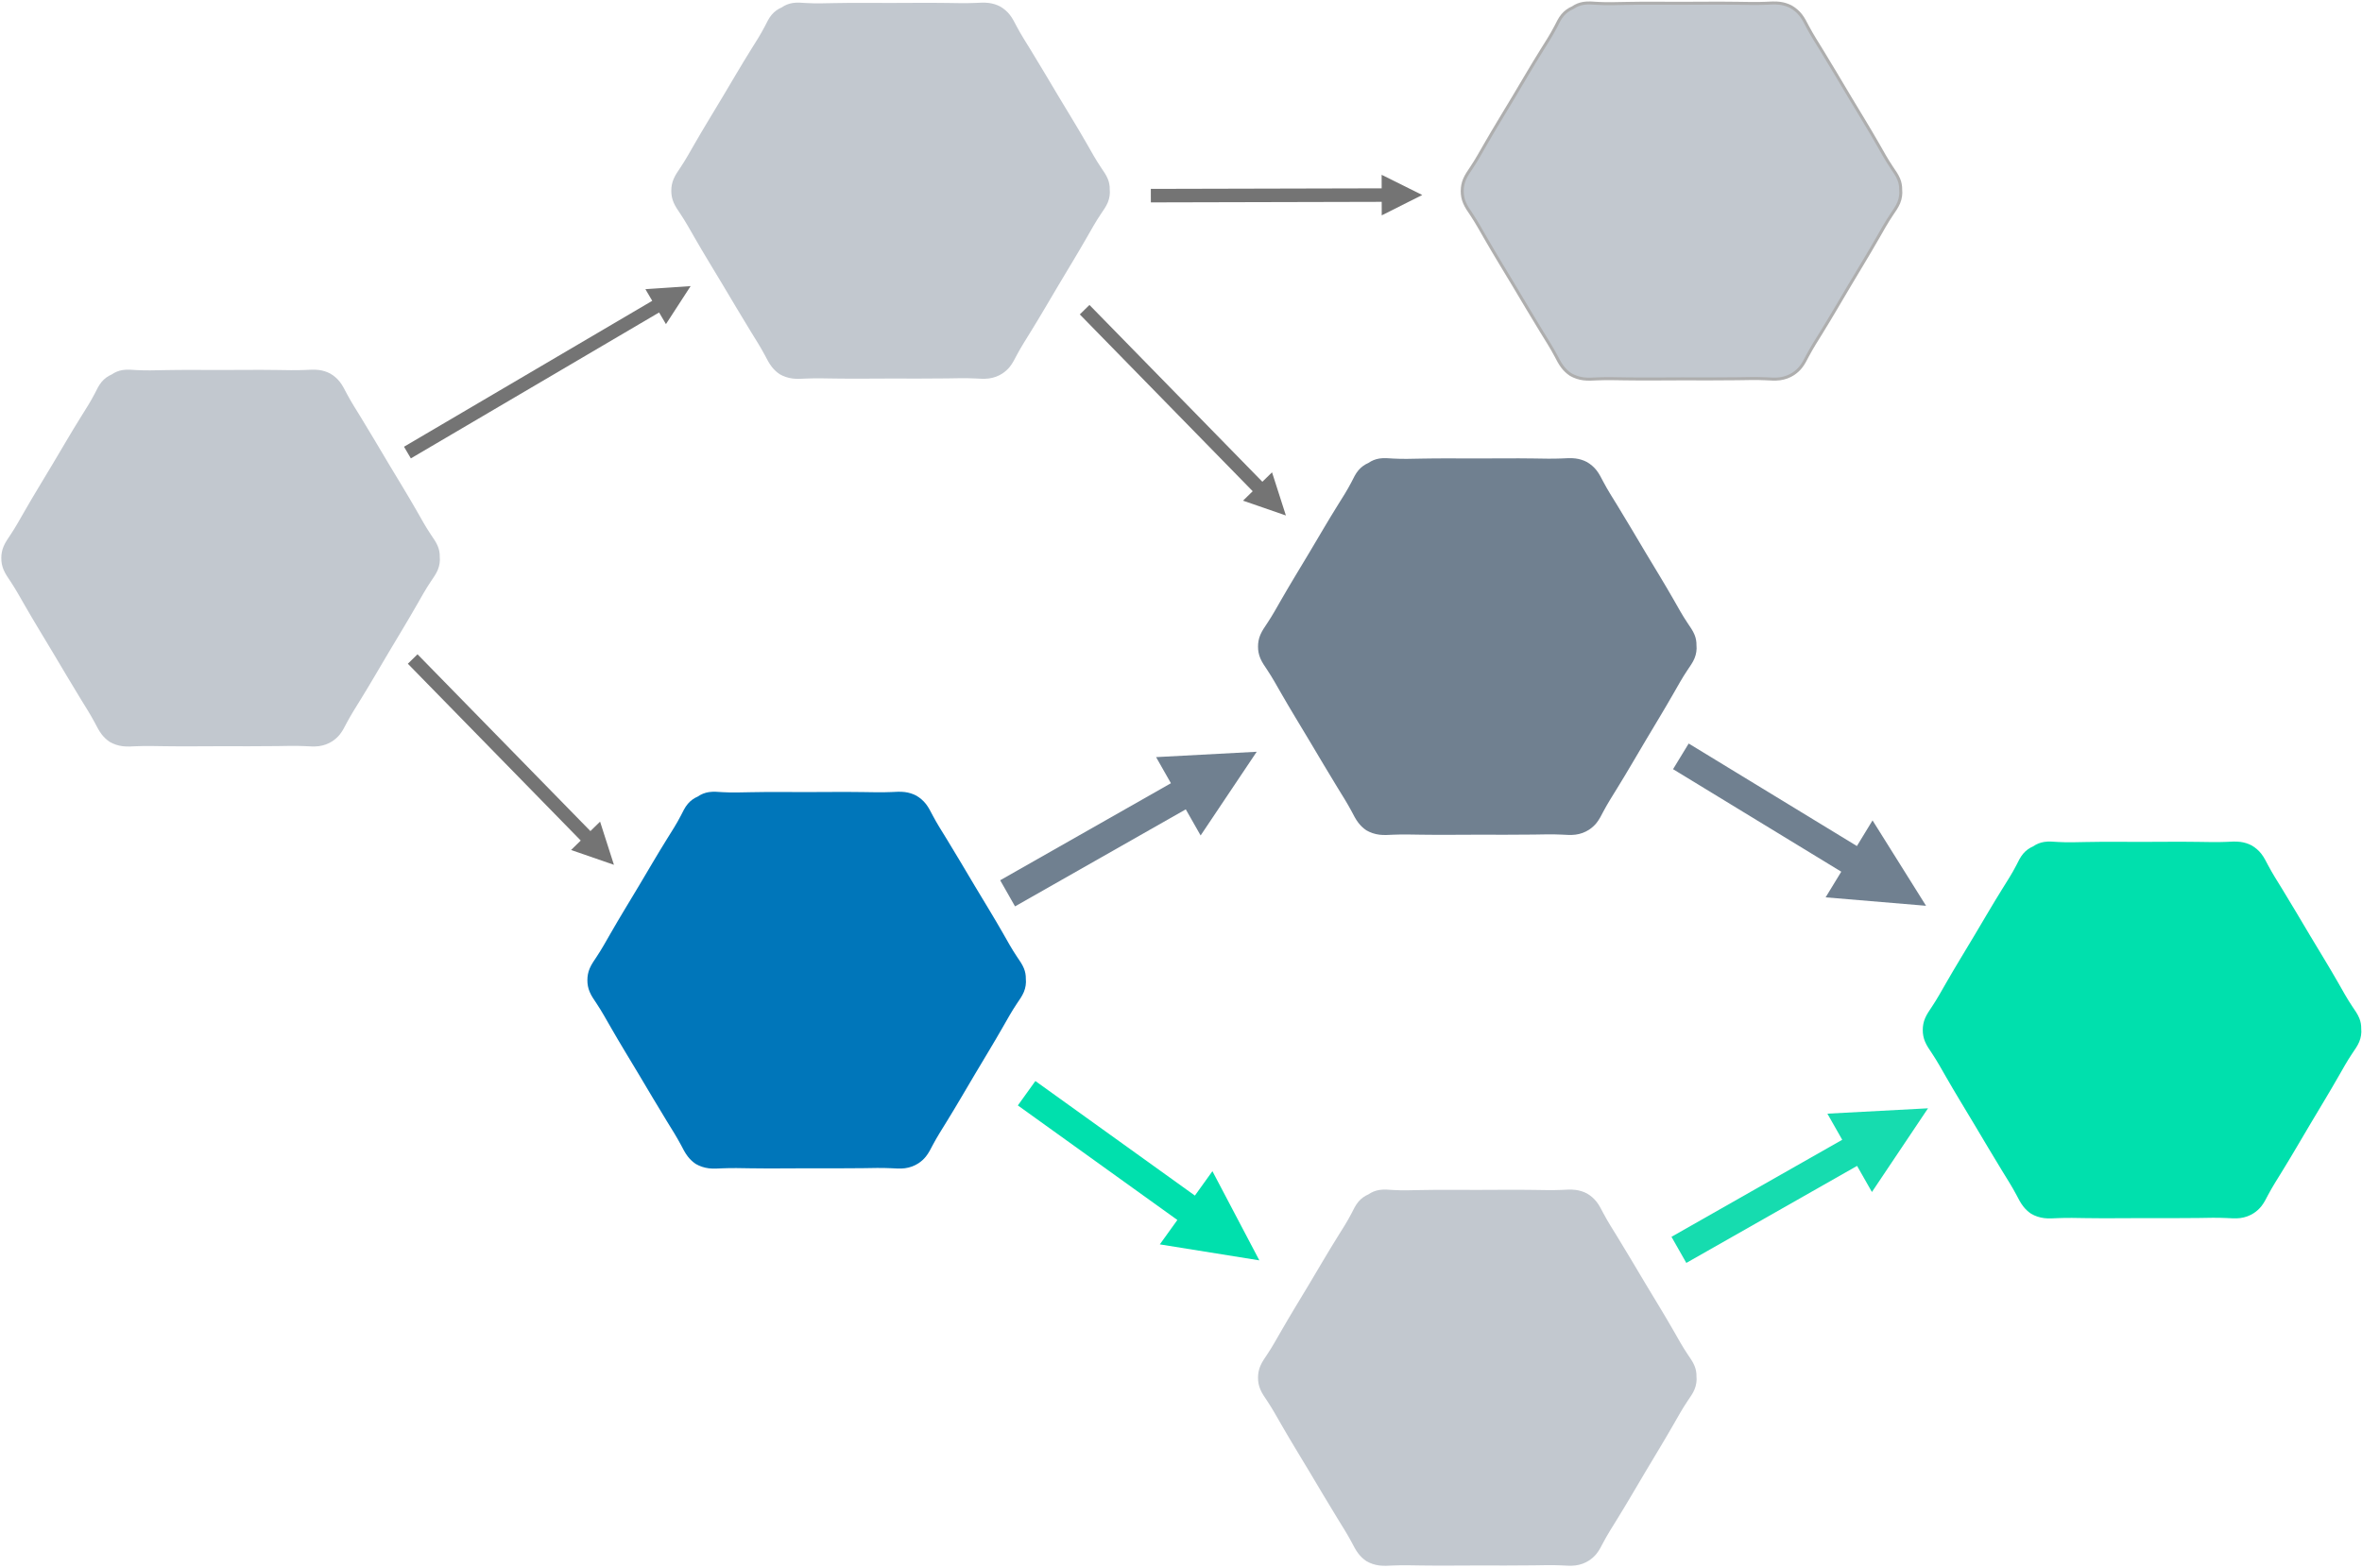
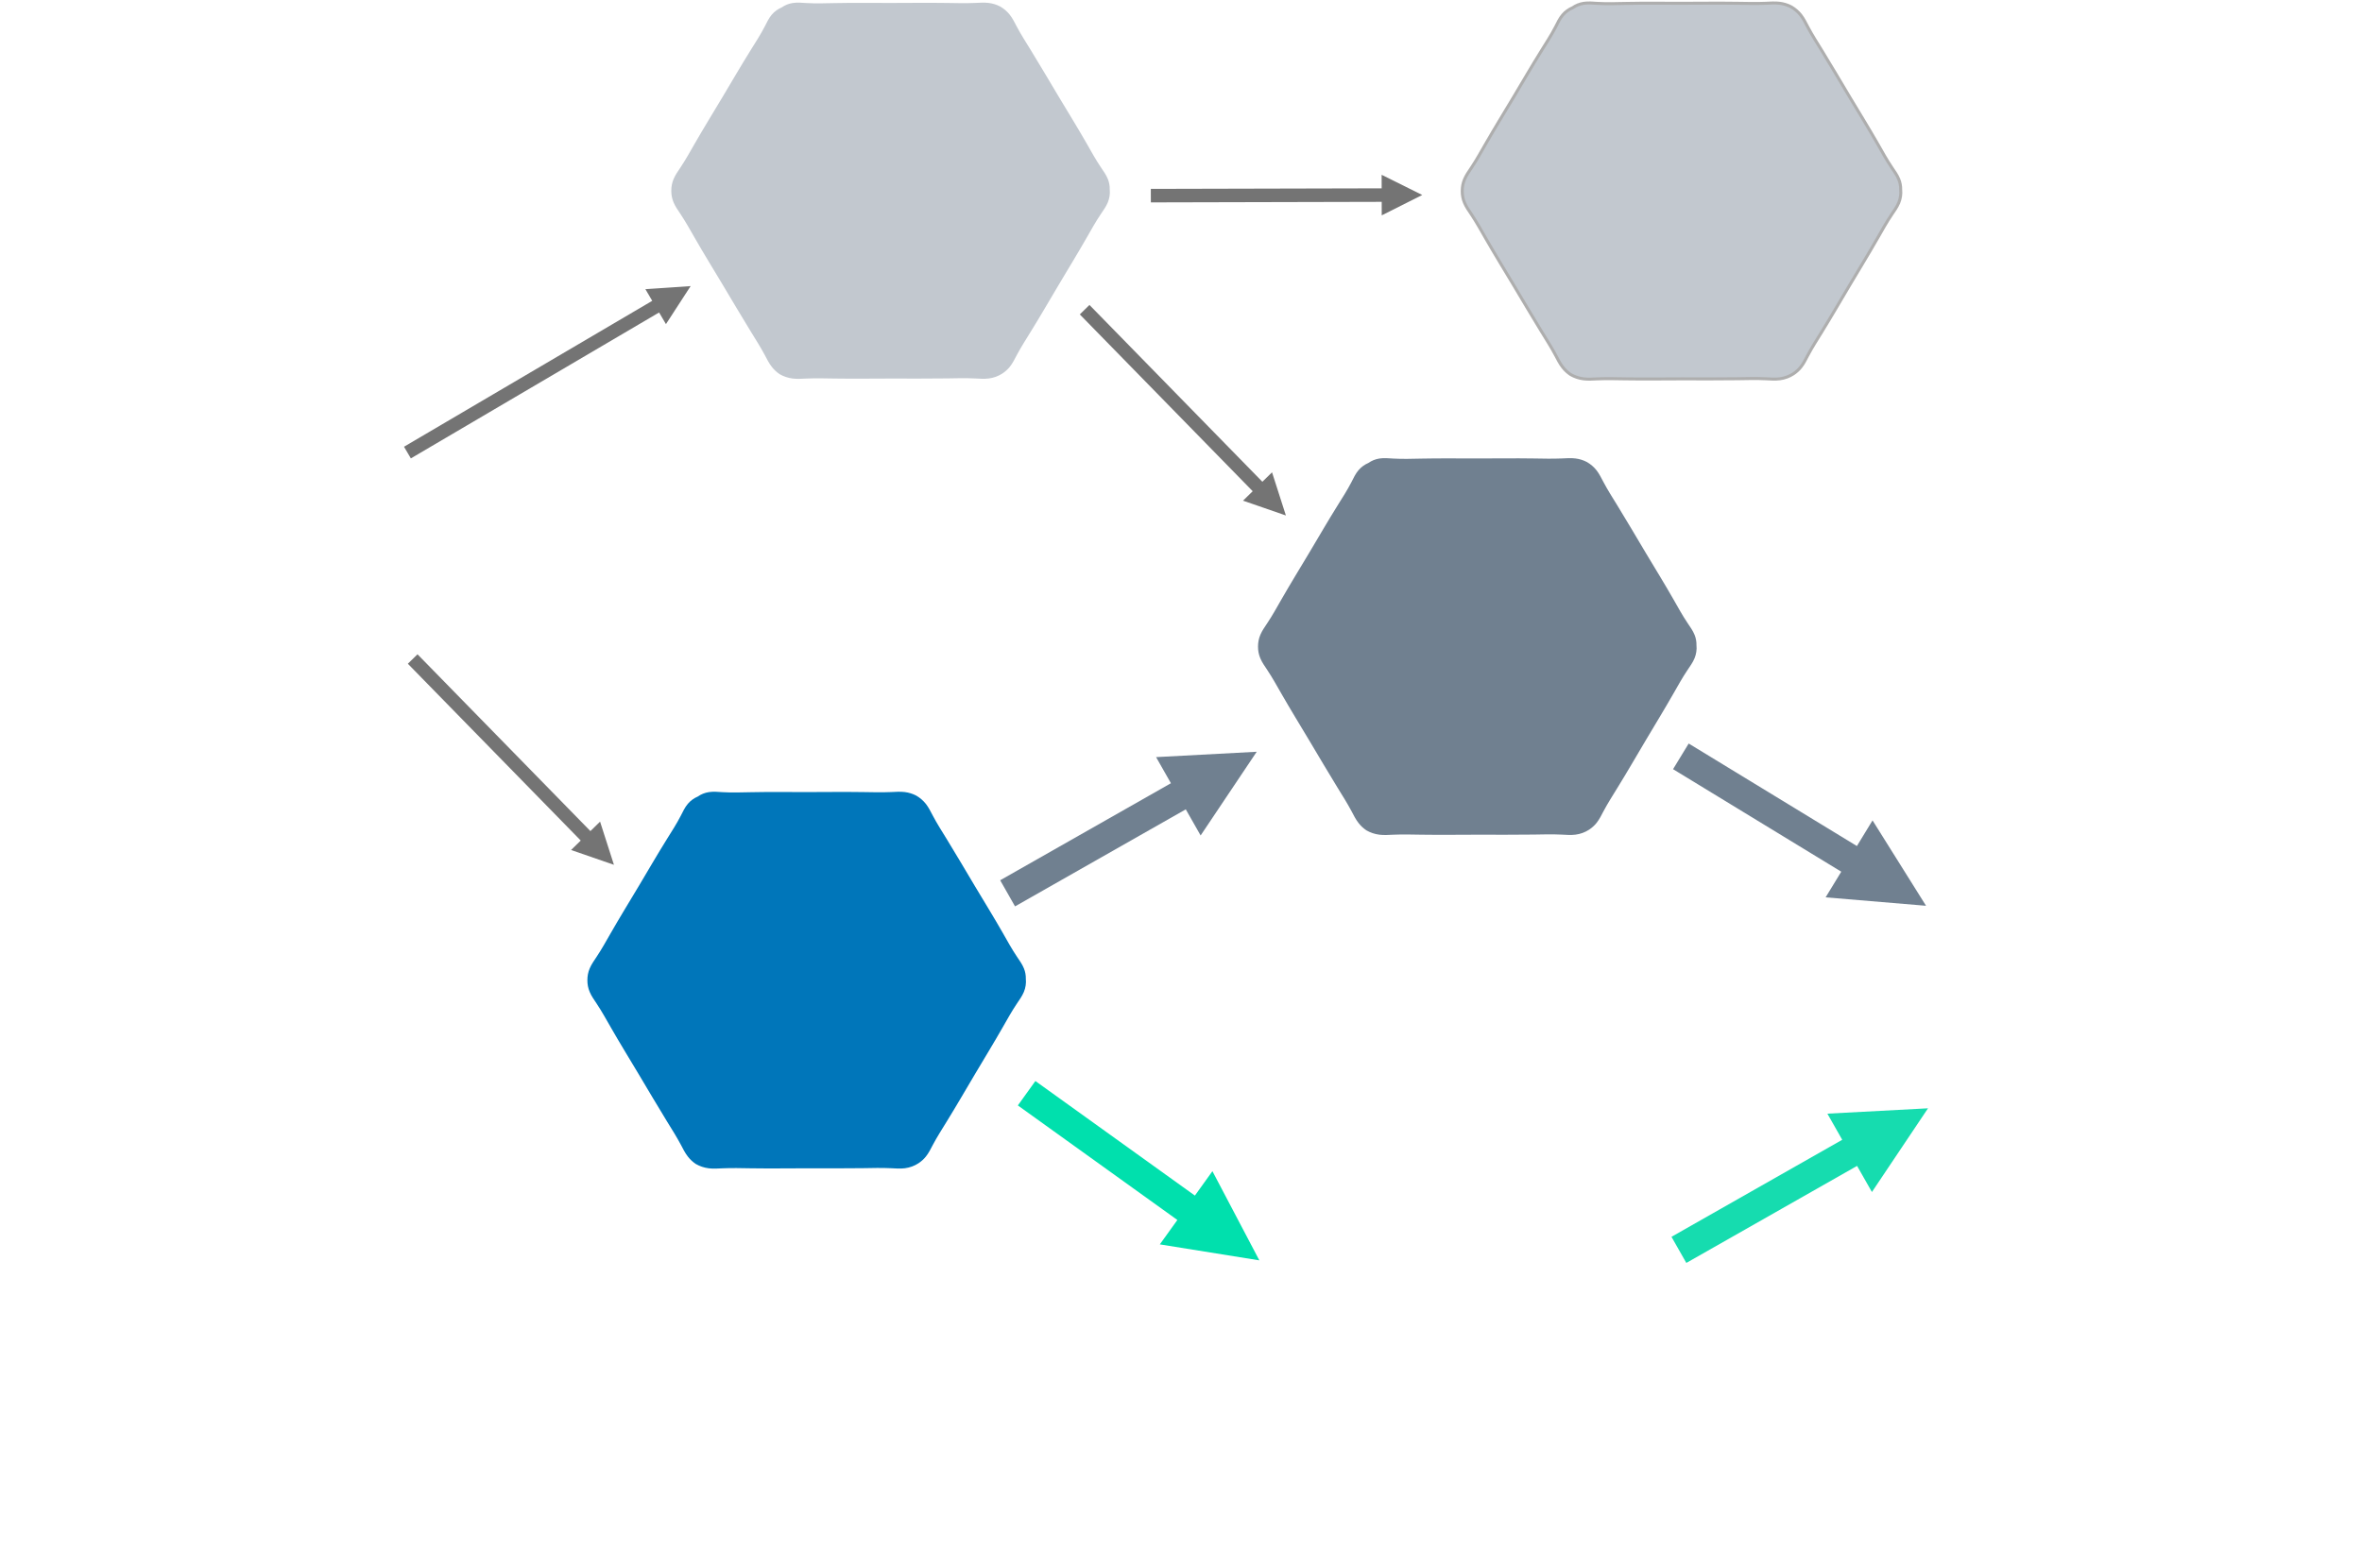
<svg xmlns="http://www.w3.org/2000/svg" width="3603" height="2392" xml:space="preserve" overflow="hidden">
  <g transform="translate(-398 -41)">
    <g>
-       <path d="M1068.81 890.367C1069.5 897.166 1068.47 904.019 1065.84 910.419 1063.2 916.818 1058.99 922.551 1055.11 928.338 1047.3 939.937 1040.6 952.096 1033.69 964.175 1019.9 988.333 1005.36 1012.09 991.129 1036.04 976.901 1059.98 963.013 1084.11 948.381 1107.79 941.096 1119.63 933.532 1131.42 927.022 1143.68 923.767 1149.84 920.761 1156.11 916.359 1161.6 913.197 1165.55 909.353 1169.01 905.044 1171.87 898.875 1175.89 891.776 1178.51 884.305 1179.47 877.206 1180.37 870.045 1179.76 862.915 1179.41 848.687 1178.72 834.427 1179.12 820.198 1179.36 791.71 1179.81 763.221 1179.52 734.733 1179.55 706.244 1179.6 677.725 1179.97 649.236 1179.55 635.007 1179.33 620.747 1178.93 606.519 1179.55 599.389 1179.87 592.228 1180.43 585.16 1179.55 578.092 1178.67 571.334 1176.4 565.32 1172.91 560.67 1169.79 556.579 1165.95 553.2 1161.55 548.86 1156 545.853 1149.74 542.567 1143.58 536.026 1131.34 528.555 1119.52 521.239 1107.69 506.638 1083.98 492.627 1059.93 478.305 1036.04 464.014 1012.15 449.413 988.413 435.588 964.282 428.644 952.203 421.948 940.043 414.198 928.391 410.354 922.605 406.2 916.845 403.534 910.472 401.085 904.713 399.907 898.58 400 892.42 399.969 886.287 401.116 880.261 403.534 874.581 406.2 868.208 410.354 862.449 414.198 856.636 421.948 845.01 428.644 832.851 435.588 820.772 449.413 796.64 464.045 772.908 478.305 749.017 492.596 725.098 506.483 701.02 521.239 677.368 528.617 665.556 536.212 653.797 542.567 641.451 545.76 635.238 548.612 628.892 553.2 623.479 557.26 618.679 562.499 614.839 568.513 612.279 573.38 608.84 579.084 606.547 585.16 605.587 592.228 604.467 599.389 605.24 606.519 605.667 620.747 606.52 635.007 605.987 649.236 605.72 677.725 605.133 706.244 605.507 734.733 605.507 763.221 605.48 791.71 605.08 820.198 605.507 834.427 605.72 848.687 606.12 862.915 605.507 870.045 605.187 877.206 604.6 884.305 605.507 890.443 606.28 896.364 608.12 901.758 610.973 907.4 614.253 912.329 618.492 916.266 623.479 920.637 629.025 923.612 635.291 926.898 641.451 933.377 653.717 940.91 665.502 948.226 677.368 962.827 701.047 976.808 725.125 991.129 749.017 1005.45 772.882 1020.08 796.613 1033.88 820.772 1040.76 832.878 1047.42 845.037 1055.24 856.636 1059.11 862.422 1063.33 868.155 1065.9 874.581 1067.95 879.621 1068.91 884.954 1068.81 890.367Z" fill="#C2C8CF" fill-rule="evenodd" fill-opacity="1" />
      <path d="M2090.81 329.871C2091.5 336.658 2090.47 343.499 2087.84 349.888 2085.2 356.276 2080.99 361.999 2077.11 367.775 2069.3 379.354 2062.6 391.492 2055.69 403.55 2041.9 427.667 2027.36 451.384 2013.13 475.287 1998.9 499.19 1985.01 523.28 1970.38 546.917 1963.1 558.736 1955.53 570.501 1949.02 582.746 1945.77 588.895 1942.76 595.15 1938.36 600.633 1935.2 604.573 1931.35 608.033 1927.04 610.881 1920.87 614.901 1913.78 617.509 1906.31 618.468 1899.21 619.373 1892.05 618.76 1884.92 618.414 1870.69 617.722 1856.43 618.122 1842.2 618.361 1813.71 618.814 1785.22 618.521 1756.73 618.548 1728.24 618.601 1699.72 618.974 1671.24 618.548 1657.01 618.335 1642.75 617.935 1628.52 618.548 1621.39 618.867 1614.23 619.426 1607.16 618.548 1600.09 617.669 1593.33 615.407 1587.32 611.92 1582.67 608.805 1578.58 604.972 1575.2 600.58 1570.86 595.044 1567.85 588.788 1564.57 582.639 1558.03 570.421 1550.56 558.629 1543.24 546.811 1528.64 523.147 1514.63 499.137 1500.3 475.287 1486.01 451.437 1471.41 427.747 1457.59 403.657 1450.64 391.599 1443.95 379.461 1436.2 367.828 1432.35 362.052 1428.2 356.303 1425.53 349.941 1423.09 344.191 1421.91 338.069 1422 331.92 1421.97 325.798 1423.12 319.782 1425.53 314.112 1428.2 307.751 1432.35 302.001 1436.2 296.198 1443.95 284.593 1450.64 272.455 1457.59 260.396 1471.41 236.307 1486.05 212.616 1500.3 188.766 1514.6 164.889 1528.48 140.853 1543.24 117.242 1550.62 105.451 1558.21 93.712 1564.57 81.387 1567.76 75.185 1570.61 68.85 1575.2 63.447 1579.26 58.655 1584.5 54.822 1590.51 52.267 1595.38 48.833 1601.08 46.544 1607.16 45.586 1614.23 44.468 1621.39 45.24 1628.52 45.666 1642.75 46.517 1657.01 45.985 1671.24 45.719 1699.72 45.133 1728.24 45.506 1756.73 45.506 1785.22 45.479 1813.71 45.08 1842.2 45.506 1856.43 45.719 1870.69 46.118 1884.92 45.506 1892.05 45.186 1899.21 44.601 1906.31 45.506 1912.44 46.278 1918.36 48.114 1923.76 50.963 1929.4 54.237 1934.33 58.469 1938.27 63.447 1942.64 68.983 1945.61 75.239 1948.9 81.387 1955.38 93.632 1962.91 105.397 1970.23 117.242 1984.83 140.88 1998.81 164.916 2013.13 188.766 2027.45 212.59 2042.08 236.28 2055.88 260.396 2062.76 272.481 2069.42 284.619 2077.24 296.198 2081.11 301.974 2085.33 307.697 2087.9 314.112 2089.95 319.143 2090.91 324.467 2090.81 329.871Z" fill="#C2C8CF" fill-rule="evenodd" fill-opacity="1" />
      <path d="M2985.81 1025.37C2986.5 1032.17 2985.47 1039.02 2982.84 1045.42 2980.2 1051.82 2975.99 1057.55 2972.11 1063.34 2964.3 1074.94 2957.6 1087.1 2950.69 1099.17 2936.9 1123.33 2922.36 1147.09 2908.13 1171.04 2893.9 1194.98 2880.01 1219.11 2865.38 1242.79 2858.1 1254.63 2850.53 1266.42 2844.02 1278.68 2840.77 1284.84 2837.76 1291.11 2833.36 1296.6 2830.2 1300.55 2826.35 1304.01 2822.04 1306.87 2815.87 1310.89 2808.78 1313.51 2801.3 1314.47 2794.21 1315.37 2787.05 1314.76 2779.92 1314.41 2765.69 1313.72 2751.43 1314.12 2737.2 1314.36 2708.71 1314.81 2680.22 1314.52 2651.73 1314.55 2623.24 1314.6 2594.72 1314.97 2566.24 1314.55 2552.01 1314.33 2537.75 1313.93 2523.52 1314.55 2516.39 1314.87 2509.23 1315.43 2502.16 1314.55 2495.09 1313.67 2488.33 1311.4 2482.32 1307.91 2477.67 1304.79 2473.58 1300.95 2470.2 1296.55 2465.86 1291 2462.85 1284.74 2459.57 1278.58 2453.03 1266.34 2445.55 1254.52 2438.24 1242.68 2423.64 1218.98 2409.63 1194.93 2395.3 1171.04 2381.01 1147.14 2366.41 1123.41 2352.59 1099.28 2345.64 1087.2 2338.95 1075.04 2331.2 1063.39 2327.35 1057.6 2323.2 1051.84 2320.53 1045.47 2318.08 1039.71 2316.91 1033.58 2317 1027.42 2316.97 1021.29 2318.12 1015.26 2320.53 1009.58 2323.2 1003.21 2327.35 997.449 2331.2 991.636 2338.95 980.01 2345.64 967.851 2352.59 955.772 2366.41 931.64 2381.04 907.908 2395.3 884.017 2409.6 860.098 2423.48 836.02 2438.24 812.368 2445.62 800.556 2453.21 788.797 2459.57 776.451 2462.76 770.238 2465.61 763.892 2470.2 758.479 2474.26 753.679 2479.5 749.839 2485.51 747.28 2490.38 743.84 2496.08 741.547 2502.16 740.587 2509.23 739.467 2516.39 740.24 2523.52 740.667 2537.75 741.52 2552.01 740.987 2566.24 740.72 2594.72 740.133 2623.24 740.507 2651.73 740.507 2680.22 740.48 2708.71 740.08 2737.2 740.507 2751.43 740.72 2765.69 741.12 2779.92 740.507 2787.05 740.187 2794.21 739.6 2801.3 740.507 2807.44 741.28 2813.36 743.12 2818.76 745.973 2824.4 749.253 2829.33 753.492 2833.27 758.479 2837.64 764.025 2840.61 770.291 2843.9 776.451 2850.38 788.717 2857.91 800.503 2865.23 812.368 2879.83 836.047 2893.81 860.125 2908.13 884.017 2922.45 907.882 2937.08 931.613 2950.88 955.772 2957.76 967.878 2964.42 980.037 2972.24 991.636 2976.11 997.422 2980.33 1003.16 2982.9 1009.58 2984.95 1014.62 2985.91 1019.95 2985.81 1025.37Z" fill="#708090" fill-rule="evenodd" fill-opacity="1" />
      <path d="M3297.31 330.37C3298 337.158 3296.97 343.999 3294.34 350.387 3291.7 356.776 3287.49 362.499 3283.61 368.275 3275.8 379.854 3269.1 391.992 3262.19 404.05 3248.4 428.167 3233.86 451.884 3219.63 475.787 3205.4 499.69 3191.51 523.78 3176.88 547.417 3169.6 559.236 3162.03 571.001 3155.52 583.246 3152.27 589.394 3149.26 595.65 3144.86 601.133 3141.7 605.073 3137.85 608.533 3133.54 611.381 3127.38 615.401 3120.28 618.009 3112.81 618.968 3105.71 619.873 3098.55 619.26 3091.42 618.914 3077.19 618.222 3062.93 618.622 3048.7 618.861 3020.21 619.314 2991.72 619.021 2963.23 619.047 2934.74 619.101 2906.22 619.473 2877.74 619.047 2863.51 618.834 2849.25 618.435 2835.02 619.047 2827.89 619.367 2820.73 619.926 2813.66 619.047 2806.59 618.169 2799.83 615.906 2793.82 612.419 2789.17 609.305 2785.08 605.472 2781.7 601.08 2777.36 595.543 2774.35 589.288 2771.07 583.139 2764.53 570.921 2757.06 559.129 2749.74 547.311 2735.14 523.647 2721.13 499.637 2706.8 475.787 2692.51 451.937 2677.91 428.246 2664.09 404.157 2657.14 392.099 2650.45 379.961 2642.7 368.328 2638.85 362.552 2634.7 356.803 2632.03 350.441 2629.59 344.691 2628.41 338.569 2628.5 332.42 2628.47 326.298 2629.62 320.282 2632.03 314.612 2634.7 308.251 2638.85 302.501 2642.7 296.698 2650.45 285.092 2657.14 272.954 2664.09 260.896 2677.91 236.807 2692.55 213.116 2706.8 189.266 2721.1 165.389 2734.98 141.353 2749.74 117.742 2757.12 105.95 2764.71 94.212 2771.07 81.887 2774.26 75.685 2777.11 69.35 2781.7 63.946 2785.76 59.155 2791 55.322 2797.01 52.767 2801.88 49.333 2807.58 47.044 2813.66 46.086 2820.73 44.968 2827.89 45.739 2835.02 46.165 2849.25 47.017 2863.51 46.485 2877.74 46.219 2906.22 45.633 2934.74 46.006 2963.23 46.006 2991.72 45.979 3020.21 45.58 3048.7 46.006 3062.93 46.219 3077.19 46.618 3091.42 46.006 3098.55 45.686 3105.71 45.101 3112.81 46.006 3118.94 46.778 3124.86 48.614 3130.26 51.462 3135.9 54.736 3140.83 58.969 3144.77 63.946 3149.14 69.483 3152.11 75.738 3155.4 81.887 3161.88 94.132 3169.41 105.897 3176.73 117.742 3191.33 141.379 3205.31 165.416 3219.63 189.266 3233.95 213.09 3248.58 236.78 3262.38 260.896 3269.26 272.981 3275.92 285.119 3283.74 296.698 3287.61 302.474 3291.83 308.197 3294.4 314.612 3296.45 319.643 3297.41 324.967 3297.31 330.37Z" stroke="#AEAEAE" stroke-width="4.583" stroke-linecap="butt" stroke-linejoin="miter" stroke-miterlimit="4" stroke-opacity="1" fill="#C2C8CF" fill-rule="evenodd" fill-opacity="1" />
-       <path d="M2985.81 2140.87C2986.5 2147.66 2985.47 2154.5 2982.84 2160.89 2980.2 2167.28 2975.99 2173 2972.11 2178.78 2964.3 2190.35 2957.6 2202.49 2950.69 2214.55 2936.9 2238.67 2922.36 2262.38 2908.13 2286.29 2893.9 2310.19 2880.01 2334.28 2865.38 2357.92 2858.1 2369.74 2850.53 2381.5 2844.02 2393.75 2840.77 2399.89 2837.76 2406.15 2833.36 2411.63 2830.2 2415.57 2826.35 2419.03 2822.04 2421.88 2815.87 2425.9 2808.78 2428.51 2801.3 2429.47 2794.21 2430.37 2787.05 2429.76 2779.92 2429.41 2765.69 2428.72 2751.43 2429.12 2737.2 2429.36 2708.71 2429.81 2680.22 2429.52 2651.73 2429.55 2623.24 2429.6 2594.72 2429.97 2566.24 2429.55 2552.01 2429.33 2537.75 2428.94 2523.52 2429.55 2516.39 2429.87 2509.23 2430.43 2502.16 2429.55 2495.09 2428.67 2488.33 2426.41 2482.32 2422.92 2477.67 2419.81 2473.58 2415.97 2470.2 2411.58 2465.86 2406.04 2462.85 2399.79 2459.57 2393.64 2453.03 2381.42 2445.55 2369.63 2438.24 2357.81 2423.64 2334.15 2409.63 2310.14 2395.3 2286.29 2381.01 2262.44 2366.41 2238.75 2352.59 2214.66 2345.64 2202.6 2338.95 2190.46 2331.2 2178.83 2327.35 2173.05 2323.2 2167.3 2320.53 2160.94 2318.08 2155.19 2316.91 2149.07 2317 2142.92 2316.97 2136.8 2318.12 2130.78 2320.53 2125.11 2323.2 2118.75 2327.35 2113 2331.2 2107.2 2338.95 2095.59 2345.64 2083.45 2352.59 2071.4 2366.41 2047.31 2381.04 2023.62 2395.3 1999.77 2409.6 1975.89 2423.48 1951.85 2438.24 1928.24 2445.62 1916.45 2453.21 1904.71 2459.57 1892.39 2462.76 1886.19 2465.61 1879.85 2470.2 1874.45 2474.26 1869.66 2479.5 1865.82 2485.51 1863.27 2490.38 1859.83 2496.08 1857.54 2502.16 1856.59 2509.23 1855.47 2516.39 1856.24 2523.52 1856.67 2537.75 1857.52 2552.01 1856.98 2566.24 1856.72 2594.72 1856.13 2623.24 1856.51 2651.73 1856.51 2680.22 1856.48 2708.71 1856.08 2737.2 1856.51 2751.43 1856.72 2765.69 1857.12 2779.92 1856.51 2787.05 1856.19 2794.21 1855.6 2801.3 1856.51 2807.44 1857.28 2813.36 1859.11 2818.76 1861.96 2824.4 1865.24 2829.33 1869.47 2833.27 1874.45 2837.64 1879.98 2840.61 1886.24 2843.9 1892.39 2850.38 1904.63 2857.91 1916.4 2865.23 1928.24 2879.83 1951.88 2893.81 1975.92 2908.13 1999.77 2922.45 2023.59 2937.08 2047.28 2950.88 2071.4 2957.76 2083.48 2964.42 2095.62 2972.24 2107.2 2976.11 2112.97 2980.33 2118.7 2982.9 2125.11 2984.95 2130.14 2985.91 2135.47 2985.81 2140.87Z" fill="#C2C8CF" fill-rule="evenodd" fill-opacity="1" />
+       <path d="M2985.81 2140.87Z" fill="#C2C8CF" fill-rule="evenodd" fill-opacity="1" />
      <path d="M1962.81 1534.37C1963.5 1541.17 1962.47 1548.02 1959.84 1554.42 1957.2 1560.82 1952.99 1566.55 1949.11 1572.34 1941.3 1583.94 1934.6 1596.1 1927.69 1608.17 1913.9 1632.33 1899.36 1656.09 1885.13 1680.04 1870.9 1703.98 1857.01 1728.11 1842.38 1751.79 1835.1 1763.63 1827.53 1775.42 1821.02 1787.68 1817.77 1793.84 1814.76 1800.11 1810.36 1805.6 1807.2 1809.55 1803.35 1813.01 1799.04 1815.87 1792.87 1819.89 1785.78 1822.51 1778.31 1823.47 1771.21 1824.37 1764.05 1823.76 1756.92 1823.41 1742.69 1822.72 1728.43 1823.12 1714.2 1823.36 1685.71 1823.81 1657.22 1823.52 1628.73 1823.55 1600.24 1823.6 1571.72 1823.97 1543.24 1823.55 1529.01 1823.33 1514.75 1822.93 1500.52 1823.55 1493.39 1823.87 1486.23 1824.43 1479.16 1823.55 1472.09 1822.67 1465.33 1820.4 1459.32 1816.91 1454.67 1813.79 1450.58 1809.95 1447.2 1805.55 1442.86 1800 1439.85 1793.74 1436.57 1787.58 1430.03 1775.34 1422.55 1763.52 1415.24 1751.68 1400.64 1727.98 1386.63 1703.93 1372.3 1680.04 1358.01 1656.14 1343.41 1632.41 1329.59 1608.28 1322.64 1596.2 1315.95 1584.04 1308.2 1572.39 1304.35 1566.6 1300.2 1560.84 1297.53 1554.47 1295.08 1548.71 1293.91 1542.58 1294 1536.42 1293.97 1530.29 1295.12 1524.26 1297.53 1518.58 1300.2 1512.21 1304.35 1506.45 1308.2 1500.64 1315.95 1489.01 1322.64 1476.85 1329.59 1464.77 1343.41 1440.64 1358.04 1416.91 1372.3 1393.02 1386.6 1369.1 1400.48 1345.02 1415.24 1321.37 1422.62 1309.56 1430.21 1297.8 1436.57 1285.45 1439.76 1279.24 1442.61 1272.89 1447.2 1267.48 1451.26 1262.68 1456.5 1258.84 1462.51 1256.28 1467.38 1252.84 1473.08 1250.55 1479.16 1249.59 1486.23 1248.47 1493.39 1249.24 1500.52 1249.67 1514.75 1250.52 1529.01 1249.99 1543.24 1249.72 1571.72 1249.13 1600.24 1249.51 1628.73 1249.51 1657.22 1249.48 1685.71 1249.08 1714.2 1249.51 1728.43 1249.72 1742.69 1250.12 1756.92 1249.51 1764.05 1249.19 1771.21 1248.6 1778.31 1249.51 1784.44 1250.28 1790.36 1252.12 1795.76 1254.97 1801.4 1258.25 1806.33 1262.49 1810.27 1267.48 1814.64 1273.02 1817.61 1279.29 1820.9 1285.45 1827.38 1297.72 1834.91 1309.5 1842.23 1321.37 1856.83 1345.05 1870.81 1369.12 1885.13 1393.02 1899.45 1416.88 1914.08 1440.61 1927.88 1464.77 1934.76 1476.88 1941.42 1489.04 1949.24 1500.64 1953.11 1506.42 1957.33 1512.15 1959.9 1518.58 1961.95 1523.62 1962.91 1528.95 1962.81 1534.37Z" fill="#0076BA" fill-rule="evenodd" fill-opacity="1" />
      <path d="M5.227-8.89 392.778 218.976 382.325 236.756-5.227 8.89ZM394.342 195.97 432 254 362.981 249.308Z" fill="#747474" fill-rule="nonzero" fill-opacity="1" transform="matrix(1 0 0 -1 1019.5 731.5)" />
      <path d="M2059.87 506.291 2330.83 783.422 2316.08 797.84 2045.13 520.709ZM2338.36 761.629 2359.5 827.5 2294.12 804.885Z" fill="#747474" fill-rule="nonzero" fill-opacity="1" />
      <path d="M1034.87 1039.29 1305.83 1316.42 1291.08 1330.84 1020.13 1053.71ZM1313.36 1294.63 1334.5 1360.5 1269.12 1337.89Z" fill="#747474" fill-rule="nonzero" fill-opacity="1" />
      <path d="M0.025-10.312 362.463-9.437 362.413 11.188-0.025 10.312ZM352.2-30.087 414 1 352.05 31.788Z" fill="#747474" fill-rule="nonzero" fill-opacity="1" transform="matrix(1 0 0 -1 2153.5 339.5)" />
      <path d="M11.325-19.923 291.71 139.454 269.061 179.3-11.325 19.923ZM294.436 88.283 380 216 226.488 207.821Z" fill="#708090" fill-rule="nonzero" fill-opacity="1" transform="matrix(1 0 0 -1 1935 1404)" />
      <path d="M1977.37 1690.39 2239.31 1878.54 2212.57 1915.76 1950.63 1727.61ZM2247.43 1827.94 2319 1964 2167.22 1939.62Z" fill="#00E0AD" fill-rule="nonzero" fill-opacity="1" />
      <path d="M11.325-19.923 291.71 139.454 269.06 179.3-11.325 19.923ZM294.436 88.283 380 216 226.488 207.821Z" fill="#16DCAF" fill-rule="nonzero" fill-opacity="1" transform="matrix(1 0 0 -1 2959 1948)" />
-       <path d="M3999.81 1610.37C4000.5 1617.17 3999.47 1624.02 3996.84 1630.42 3994.2 1636.82 3989.99 1642.55 3986.11 1648.34 3978.3 1659.94 3971.6 1672.1 3964.69 1684.17 3950.9 1708.33 3936.36 1732.09 3922.13 1756.04 3907.9 1779.98 3894.01 1804.11 3879.38 1827.79 3872.1 1839.63 3864.53 1851.42 3858.02 1863.68 3854.77 1869.84 3851.76 1876.11 3847.36 1881.6 3844.2 1885.55 3840.35 1889.01 3836.04 1891.87 3829.87 1895.89 3822.78 1898.51 3815.3 1899.47 3808.21 1900.37 3801.05 1899.76 3793.92 1899.41 3779.69 1898.72 3765.43 1899.12 3751.2 1899.36 3722.71 1899.81 3694.22 1899.52 3665.73 1899.55 3637.24 1899.6 3608.72 1899.97 3580.24 1899.55 3566.01 1899.33 3551.75 1898.93 3537.52 1899.55 3530.39 1899.87 3523.23 1900.43 3516.16 1899.55 3509.09 1898.67 3502.33 1896.4 3496.32 1892.91 3491.67 1889.79 3487.58 1885.95 3484.2 1881.55 3479.86 1876 3476.85 1869.74 3473.57 1863.58 3467.03 1851.34 3459.55 1839.52 3452.24 1827.68 3437.64 1803.98 3423.63 1779.93 3409.3 1756.04 3395.01 1732.14 3380.41 1708.41 3366.59 1684.28 3359.64 1672.2 3352.95 1660.04 3345.2 1648.39 3341.35 1642.6 3337.2 1636.84 3334.53 1630.47 3332.08 1624.71 3330.91 1618.58 3331 1612.42 3330.97 1606.29 3332.12 1600.26 3334.53 1594.58 3337.2 1588.21 3341.35 1582.45 3345.2 1576.64 3352.95 1565.01 3359.64 1552.85 3366.59 1540.77 3380.41 1516.64 3395.04 1492.91 3409.3 1469.02 3423.6 1445.1 3437.48 1421.02 3452.24 1397.37 3459.62 1385.56 3467.21 1373.8 3473.57 1361.45 3476.76 1355.24 3479.61 1348.89 3484.2 1343.48 3488.26 1338.68 3493.5 1334.84 3499.51 1332.28 3504.38 1328.84 3510.08 1326.55 3516.16 1325.59 3523.23 1324.47 3530.39 1325.24 3537.52 1325.67 3551.75 1326.52 3566.01 1325.99 3580.24 1325.72 3608.72 1325.13 3637.24 1325.51 3665.73 1325.51 3694.22 1325.48 3722.71 1325.08 3751.2 1325.51 3765.43 1325.72 3779.69 1326.12 3793.92 1325.51 3801.05 1325.19 3808.21 1324.6 3815.3 1325.51 3821.44 1326.28 3827.36 1328.12 3832.76 1330.97 3838.4 1334.25 3843.33 1338.49 3847.27 1343.48 3851.64 1349.03 3854.61 1355.29 3857.9 1361.45 3864.38 1373.72 3871.91 1385.5 3879.23 1397.37 3893.83 1421.05 3907.81 1445.12 3922.13 1469.02 3936.45 1492.88 3951.08 1516.61 3964.88 1540.77 3971.76 1552.88 3978.42 1565.04 3986.24 1576.64 3990.11 1582.42 3994.33 1588.16 3996.9 1594.58 3998.95 1599.62 3999.91 1604.95 3999.81 1610.37Z" fill="#00E0AD" fill-rule="evenodd" fill-opacity="1" />
      <path d="M2973.93 1175.43 3250.09 1343.79 3226.23 1382.92 2950.07 1214.57ZM3254.38 1292.73 3336 1423 3182.81 1410.13Z" fill="#708090" fill-rule="nonzero" fill-opacity="1" />
    </g>
  </g>
</svg>